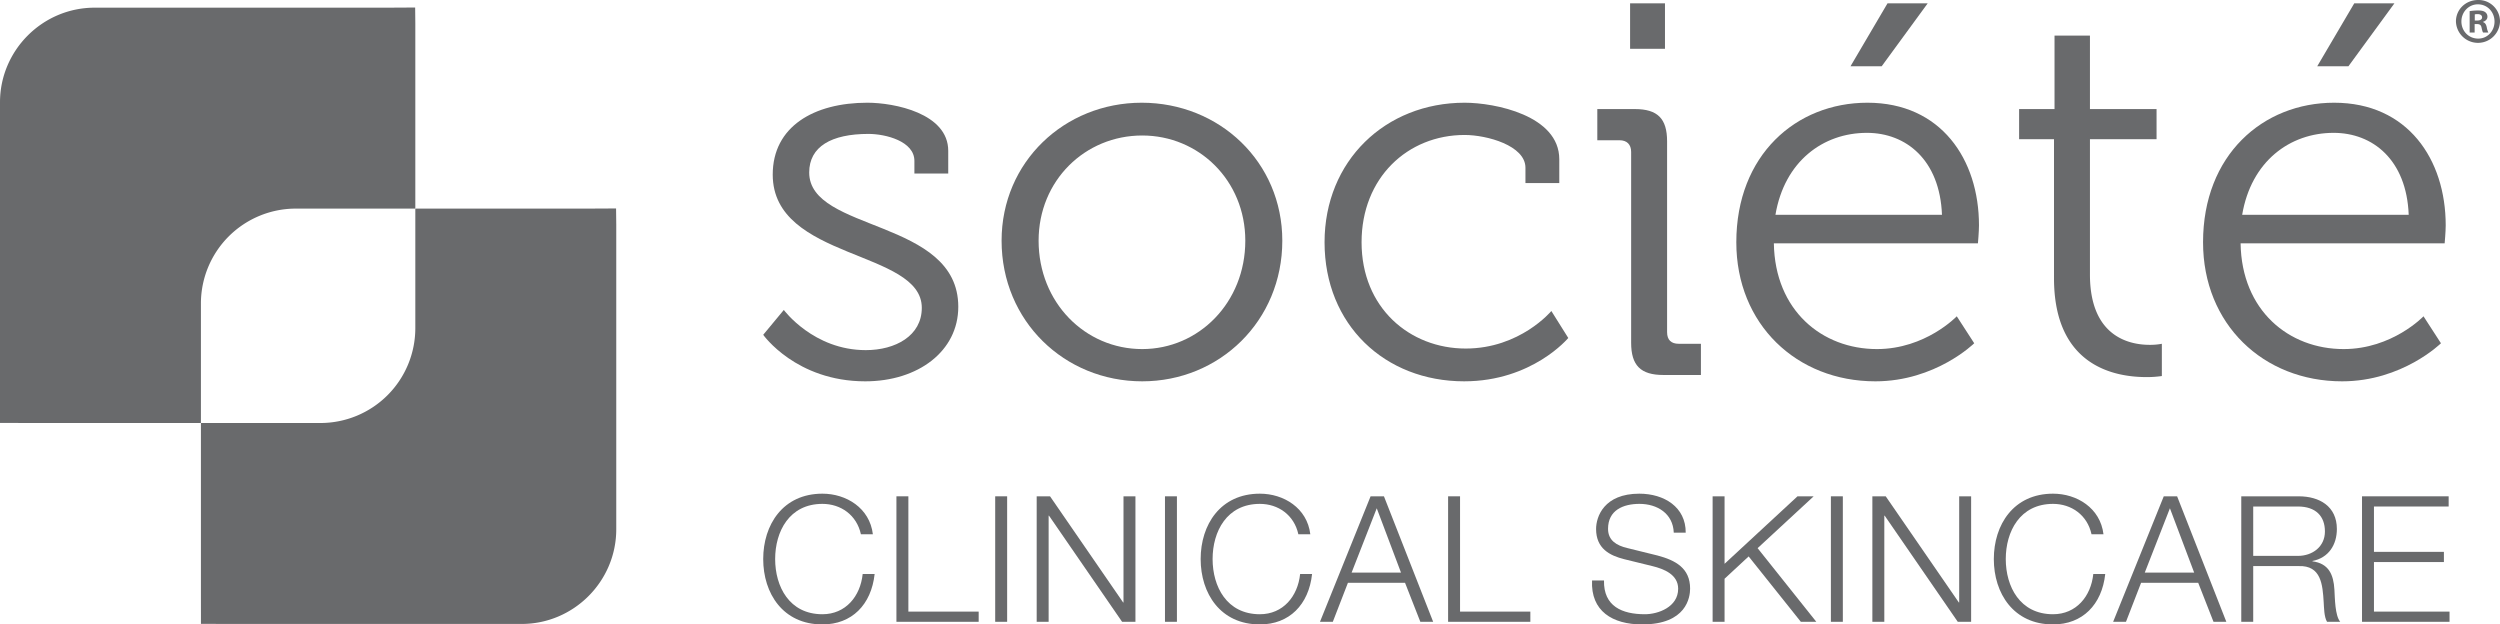
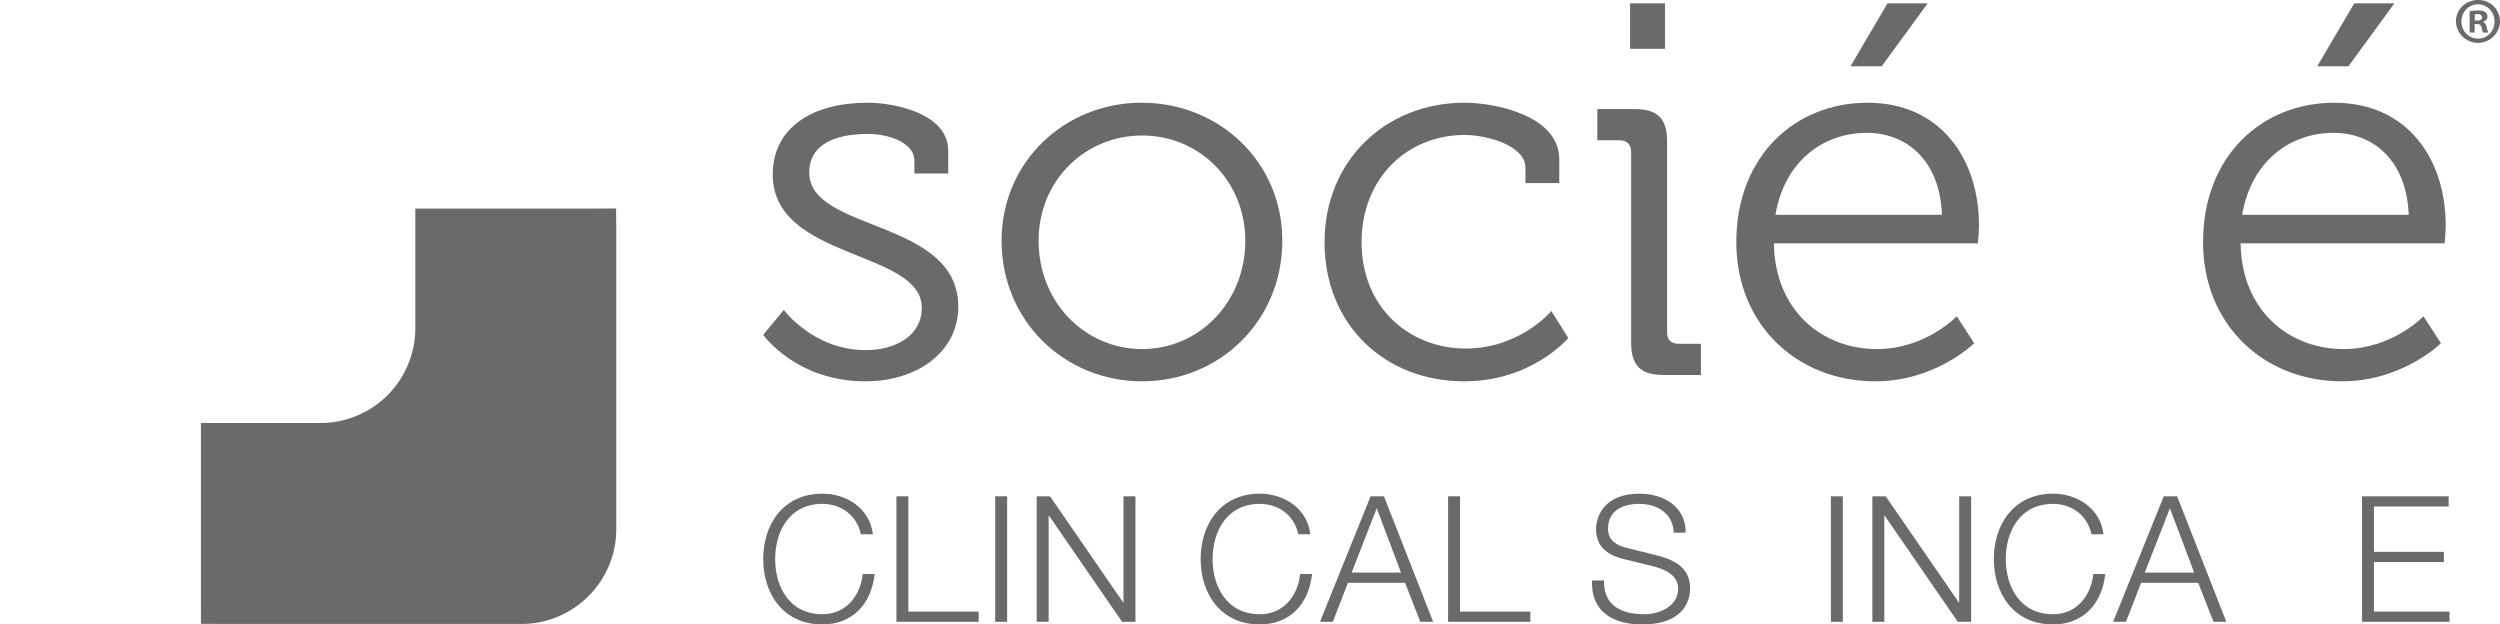
<svg xmlns="http://www.w3.org/2000/svg" viewBox="0 0 2314.107 578" preserveAspectRatio="xMidYMid meet">
  <defs>
    <style>.cls-1{fill:#696a6c;}.cls-2{fill:#696a6c;}</style>
  </defs>
  <title>Societe_GreenBlack_Horizontal</title>
  <g id="Layer_2" data-name="Layer 2">
    <g id="Societe">
      <g id="Societe_-_Green_Black_-_Horizontal" data-name="Societe - Green Black - Horizontal">
-         <path class="cls-1" d="M273.576,193.094H384.439V21.709l-.153-14.75-26.6.144H87.591C39.408,7.1,0,46.521,0,94.718V391.458l26.762.094H185.98V280.714A87.85,87.85,0,0,1,273.576,193.094Z" />
        <path class="cls-1" d="M570.266,192.96l-26.589.134H384.439V303.942a87.85,87.85,0,0,1-87.6,87.61H185.98v156.4l.025,29.51,26.748.094h270.09c48.157,0,87.591-39.413,87.591-87.61V207.7Z" />
        <path class="cls-2" d="M2314.107,19.857a20.4,20.4,0,0,1-40.783,0C2273.323,8.7,2282.382,0,2293.873,0A19.853,19.853,0,0,1,2314.107,19.857Zm-35.719,0c0,8.839,6.672,15.863,15.486,15.863,8.595.122,15.169-7.024,15.169-15.74,0-8.839-6.575-15.975-15.389-15.975C2285.059,4,2278.387,11.14,2278.387,19.857Zm12.247,10.275h-4.625V10.3a51.741,51.741,0,0,1,7.645-.608c3.75,0,5.478.608,6.769,1.571a5.025,5.025,0,0,1,2.045,4.236c0,2.433-1.825,3.992-4.067,4.722v.232c1.875.621,2.922,2.179,3.458,4.835a16.928,16.928,0,0,0,1.486,4.845h-4.822c-.656-.718-1-2.424-1.558-4.845-.414-2.059-1.631-3.007-4.139-3.007h-2.192ZM2290.757,19h2.192c2.508,0,4.578-.853,4.578-2.922,0-1.79-1.364-3.019-4.261-3.019a10.367,10.367,0,0,0-2.508.257Z" />
        <path class="cls-2" d="M725.543,286.9s27.4,37.194,75.853,37.194c27.4,0,51.865-13.216,51.865-39.148,0-53.83-137.991-44.046-137.991-123.32,0-44.524,38.171-66.547,87.592-66.547,24.955,0,74.865,9.784,74.865,44.535V160.65H846.408V148.911c0-18.114-26.421-24.955-42.569-24.955-34.251,0-54.808,11.739-54.808,35.717,0,55.3,138,42.58,138,124.3,0,41.1-37.194,69-86.126,69-64.114,0-94.445-43.069-94.445-43.069Z" />
        <path class="cls-2" d="M1056.8,95.08c71.933,0,130.161,54.808,130.161,127.718,0,74.387-58.228,130.172-129.673,130.172-71.933,0-130.172-55.785-130.172-130.172C927.115,149.888,985.355,95.08,1056.8,95.08Zm.489,228.037c52.364,0,95.422-43.069,95.422-100.319,0-55.785-43.058-97.377-95.422-97.377-52.853,0-95.911,41.592-95.911,97.377C961.377,280.049,1004.435,323.118,1057.288,323.118Z" />
        <path class="cls-2" d="M1355.748,95.08c27.887,0,87.592,11.739,87.592,52.353v22.023h-31.319V155.274c0-20.557-35.728-30.341-56.274-30.341-52.853,0-95.422,39.637-95.422,99.331,0,60.683,44.524,98.365,96.4,98.365,50.4,0,79.274-34.75,79.274-34.75l15.659,24.966s-33.273,40.126-96.4,40.126c-73.41,0-129.195-52.364-129.195-128.706C1226.065,148.911,1282.339,95.08,1355.748,95.08Z" />
        <path class="cls-2" d="M1509.855,140.592c0-6.852-3.92-10.773-10.762-10.773h-20.557V100.955h34.739c21.046,0,29.853,8.807,29.853,29.842V307.458c0,7.341,3.92,10.762,10.773,10.762h20.546V347.1h-34.739c-21.046,0-29.853-8.807-29.853-29.853Zm-.977-137.513h32.3v42.08h-32.3Z" />
        <path class="cls-2" d="M1728.575,95.08c68.013,0,103.252,52.353,103.252,113.525,0,5.875-.977,16.637-.977,16.637H1641.96c.977,62.149,44.524,97.876,95.422,97.876,45.023,0,73.888-30.341,73.888-30.341l16.148,24.955s-35.717,35.239-91.5,35.239c-72.921,0-128.706-52.853-128.706-128.706C1607.21,143.524,1662.506,95.08,1728.575,95.08Zm69,103.74c-1.966-50.887-33.284-75.853-69.49-75.853-40.625,0-76.342,26.432-84.66,75.853ZM1747.166,3.079h37.194l-42.58,58.239h-28.864Z" />
-         <path class="cls-2" d="M1901.272,128.842h-32.3V100.955h32.785V32.932h32.785v68.024h61.66v27.887h-61.66V254.117c0,57.75,36.7,65.081,55.3,65.081a57.305,57.305,0,0,0,11.261-.977v29.853a95.627,95.627,0,0,1-14.193.977c-28.387,0-85.638-9.3-85.638-91.5Z" />
        <path class="cls-2" d="M2160.6,95.08c68.024,0,103.252,52.353,103.252,113.525,0,5.875-.977,16.637-.977,16.637H2073.981c.977,62.149,44.535,97.876,95.422,97.876,45.023,0,73.9-30.341,73.9-30.341l16.148,24.955s-35.728,35.239-91.512,35.239c-72.91,0-128.7-52.853-128.7-128.706C2039.241,143.524,2094.538,95.08,2160.6,95.08Zm69,103.74c-1.955-50.887-33.273-75.853-69.49-75.853-40.614,0-76.342,26.432-84.66,75.853ZM2179.2,3.079h37.183l-42.569,58.239h-28.875Z" />
        <path class="cls-2" d="M796.9,494.55c-3.9-17.9-18.7-28.142-35.619-28.142-30.747,0-43.764,25.695-43.764,51.072s13.017,51.083,43.764,51.083c21.469,0,35.132-16.586,37.25-37.25H809.6C806.51,559.783,788.451,578,761.284,578c-36.6,0-54.822-28.788-54.822-60.52s18.217-60.509,54.822-60.509c21.956,0,43.753,13.176,46.687,37.579Z" />
        <path class="cls-2" d="M829.769,459.407h11.058v106.72H905.9v9.437H829.769Z" />
        <path class="cls-2" d="M921.194,459.407h11.058V575.564H921.194Z" />
        <path class="cls-2" d="M959.6,459.407h12.36l67.669,98.257h.328V459.407h11.058V575.564h-12.36l-67.669-98.257h-.328v98.257H959.6Z" />
-         <path class="cls-2" d="M1078.351,459.407h11.058V575.564h-11.058Z" />
        <path class="cls-2" d="M1201.816,494.55c-3.9-17.9-18.7-28.142-35.619-28.142-30.747,0-43.764,25.695-43.764,51.072s13.017,51.083,43.764,51.083c21.469,0,35.132-16.586,37.25-37.25h11.068C1211.422,559.783,1193.364,578,1166.2,578c-36.6,0-54.822-28.788-54.822-60.52s18.217-60.509,54.822-60.509c21.956,0,43.753,13.176,46.687,37.579Z" />
        <path class="cls-2" d="M1268.68,459.407h12.36l45.554,116.157h-11.873l-14.161-36.117H1247.7l-13.991,36.117h-11.884Zm-17.571,70.6h45.713l-22.443-59.535Z" />
        <path class="cls-2" d="M1340.426,459.407h11.058v106.72h65.074v9.437h-76.132Z" />
        <path class="cls-2" d="M1484.725,537.329c-.487,23.916,16.756,31.234,37.907,31.234,12.2,0,30.747-6.662,30.747-23.587,0-13.176-13.176-18.376-23.916-20.982L1503.6,517.65c-13.663-3.421-26.193-9.924-26.193-27.983,0-11.386,7.319-32.7,40.025-32.7,22.931,0,43.107,12.36,42.938,36.117h-11.058c-.646-17.741-15.294-26.68-31.721-26.68-15.125,0-29.116,5.857-29.116,23.1,0,10.9,8.134,15.453,17.561,17.73l28.311,6.99c16.427,4.4,30.09,11.555,30.09,30.588,0,7.965-3.252,33.183-44.41,33.183-27.485,0-47.662-12.36-46.359-40.671Z" />
-         <path class="cls-2" d="M1585.27,459.407h11.058v62.469l67.51-62.469h14.976l-51.9,47.99,54.334,68.167h-14.32l-48.308-60.52-22.3,20.664v39.856H1585.27Z" />
        <path class="cls-2" d="M1694.754,459.407h11.058V575.564h-11.058Z" />
        <path class="cls-2" d="M1733.148,459.407h12.36l67.669,98.257h.328V459.407h11.058V575.564H1812.2l-67.669-98.257h-.328v98.257h-11.058Z" />
        <path class="cls-2" d="M1936.007,494.55c-3.9-17.9-18.7-28.142-35.619-28.142-30.747,0-43.764,25.695-43.764,51.072s13.017,51.083,43.764,51.083c21.469,0,35.132-16.586,37.25-37.25H1948.7c-3.082,28.47-21.141,46.687-48.308,46.687-36.6,0-54.822-28.788-54.822-60.52s18.217-60.509,54.822-60.509c21.956,0,43.753,13.176,46.687,37.579Z" />
        <path class="cls-2" d="M2002.871,459.407h12.36l45.554,116.157h-11.873l-14.161-36.117h-52.862L1967.9,575.564h-11.884Zm-17.571,70.6h45.713l-22.443-59.535Z" />
-         <path class="cls-2" d="M2074.618,459.407h53.19c19.2,0,35.3,9.278,35.3,30.26,0,14.637-7.647,26.68-22.613,29.6v.328c15.135,1.949,19.531,12.36,20.336,26.193.487,7.975.487,23.916,5.37,29.773H2154c-2.764-4.554-2.764-13.176-3.093-18.058-.974-16.269-2.277-34.327-23.259-33.511h-41.974v51.57h-11.058Zm11.058,55.15H2127c13.494,0,25.049-8.463,25.049-22.613s-8.463-23.1-25.049-23.1h-41.328Z" />
        <path class="cls-2" d="M2186.379,459.407h80.2v9.437h-69.141v41.974h64.746v9.437h-64.746v45.872h69.957v9.437h-81.014Z" />
      </g>
    </g>
  </g>
</svg>